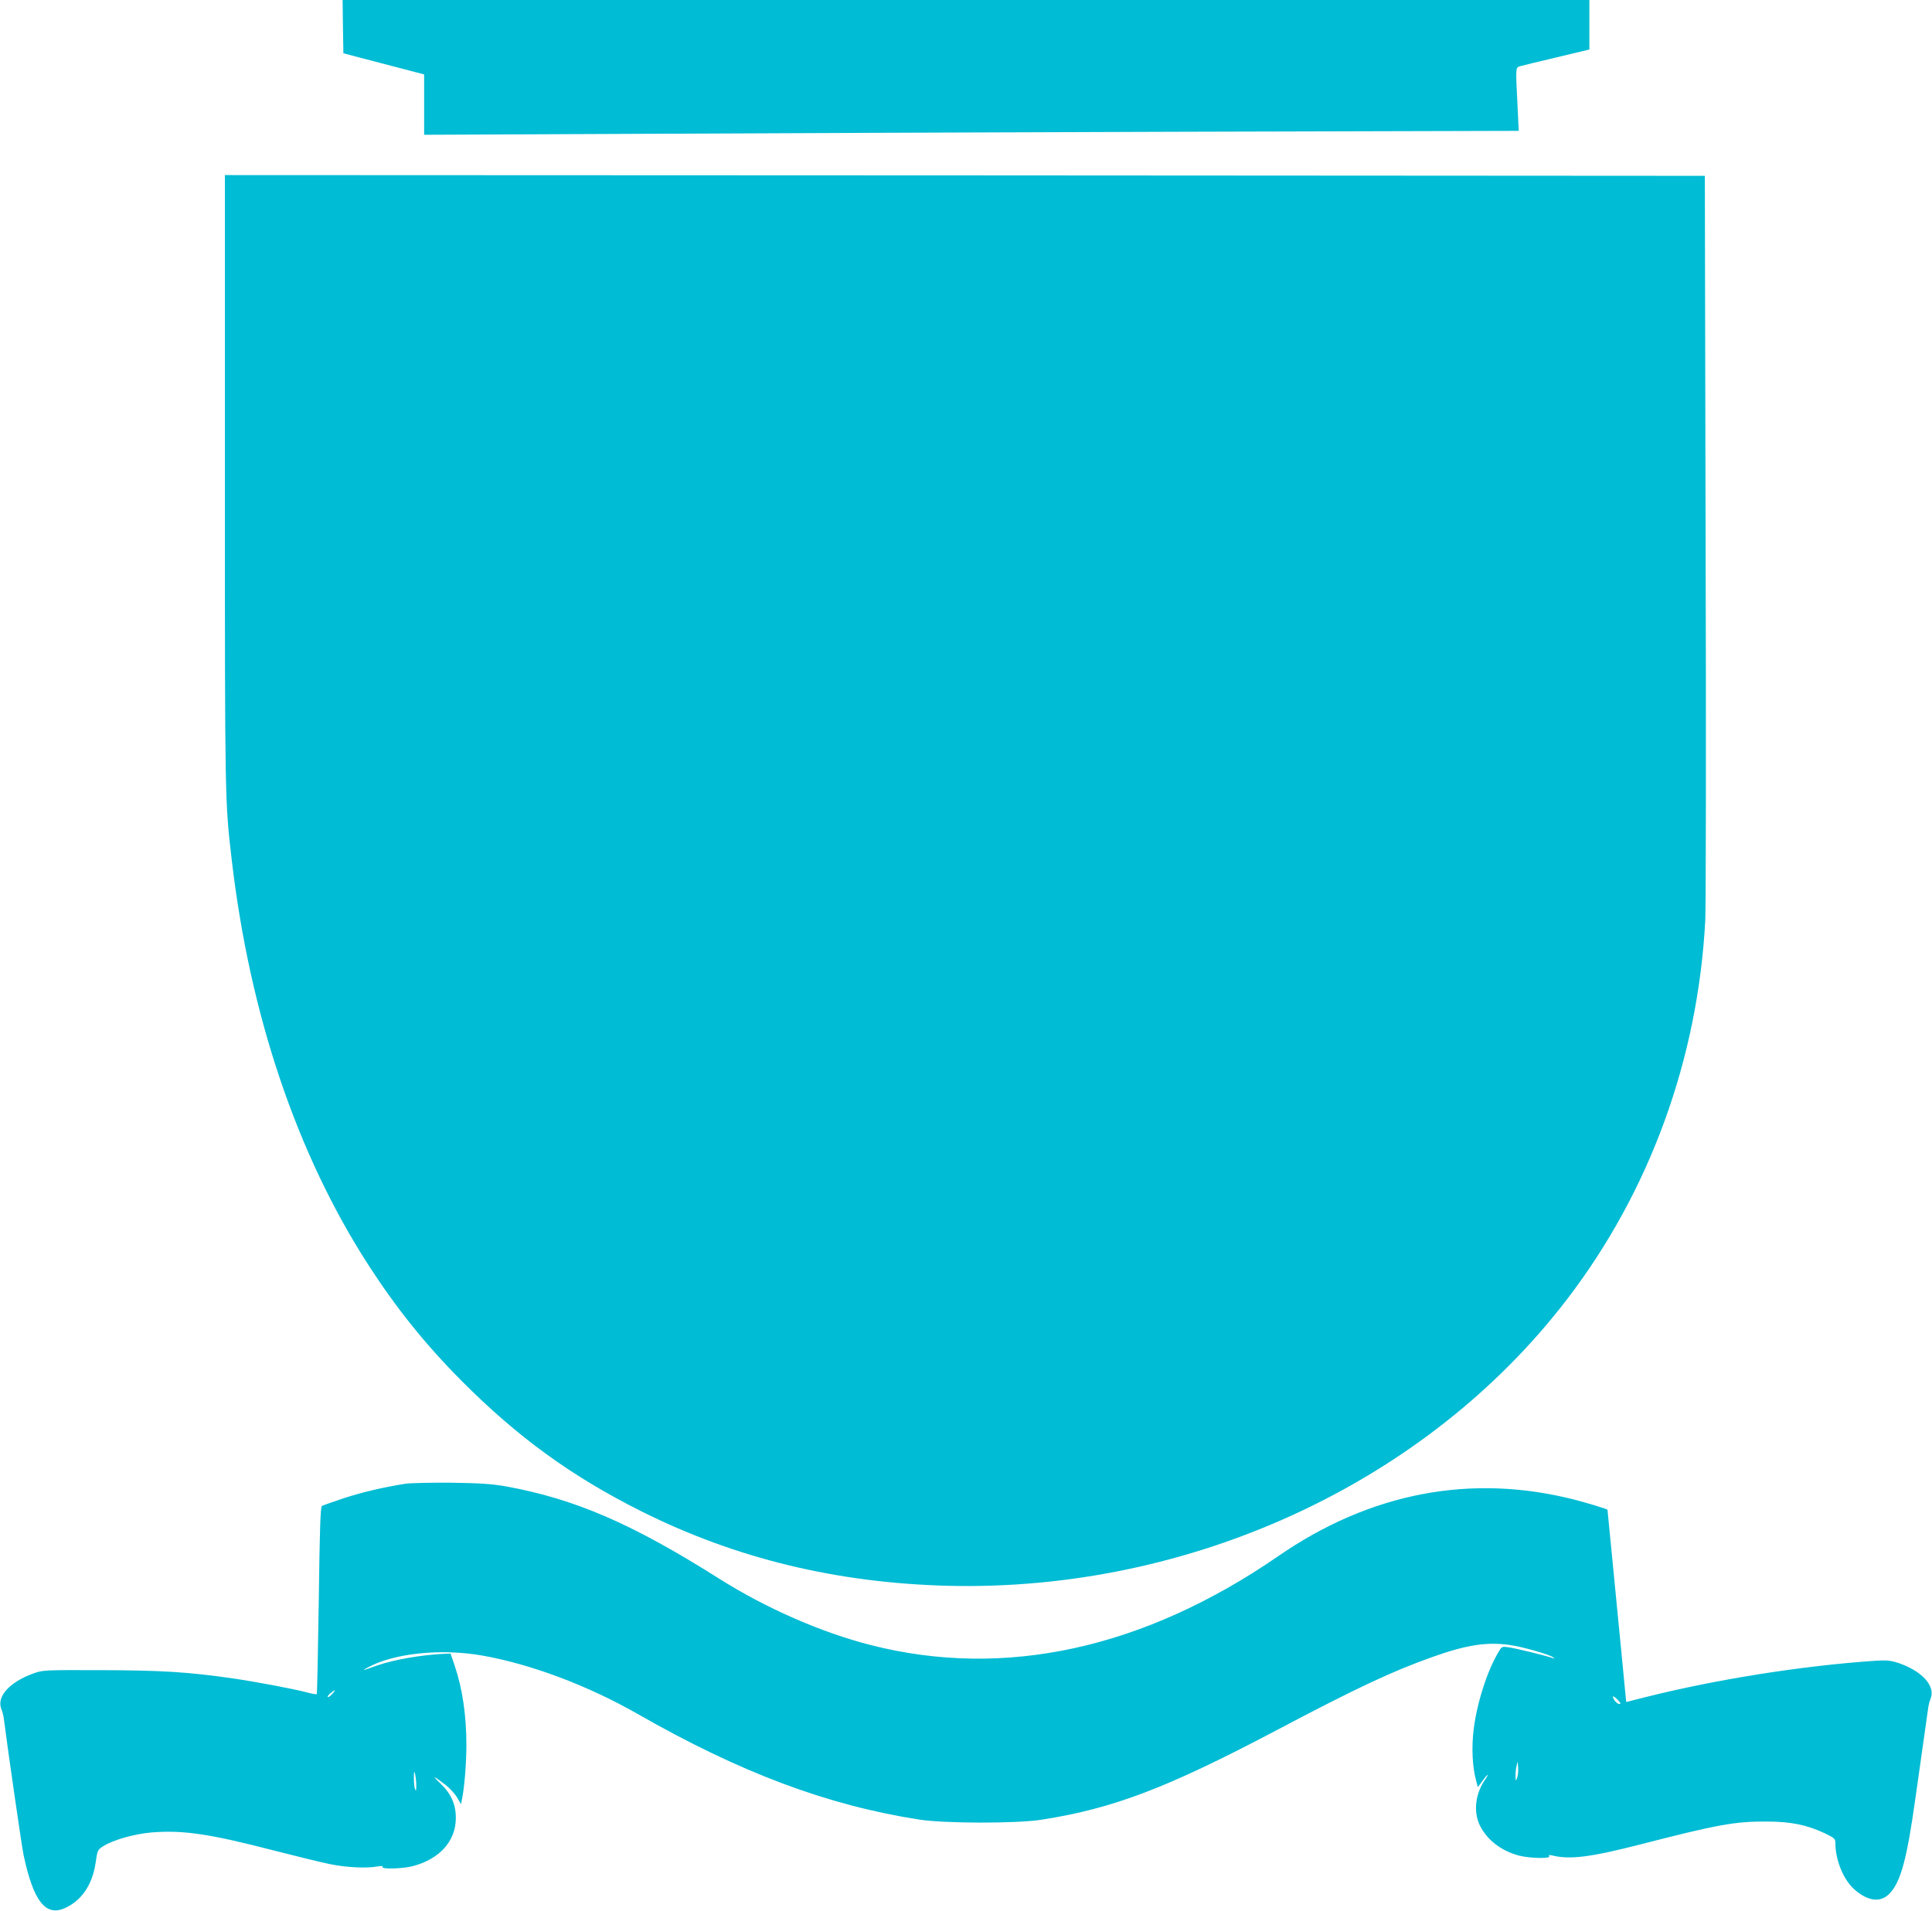
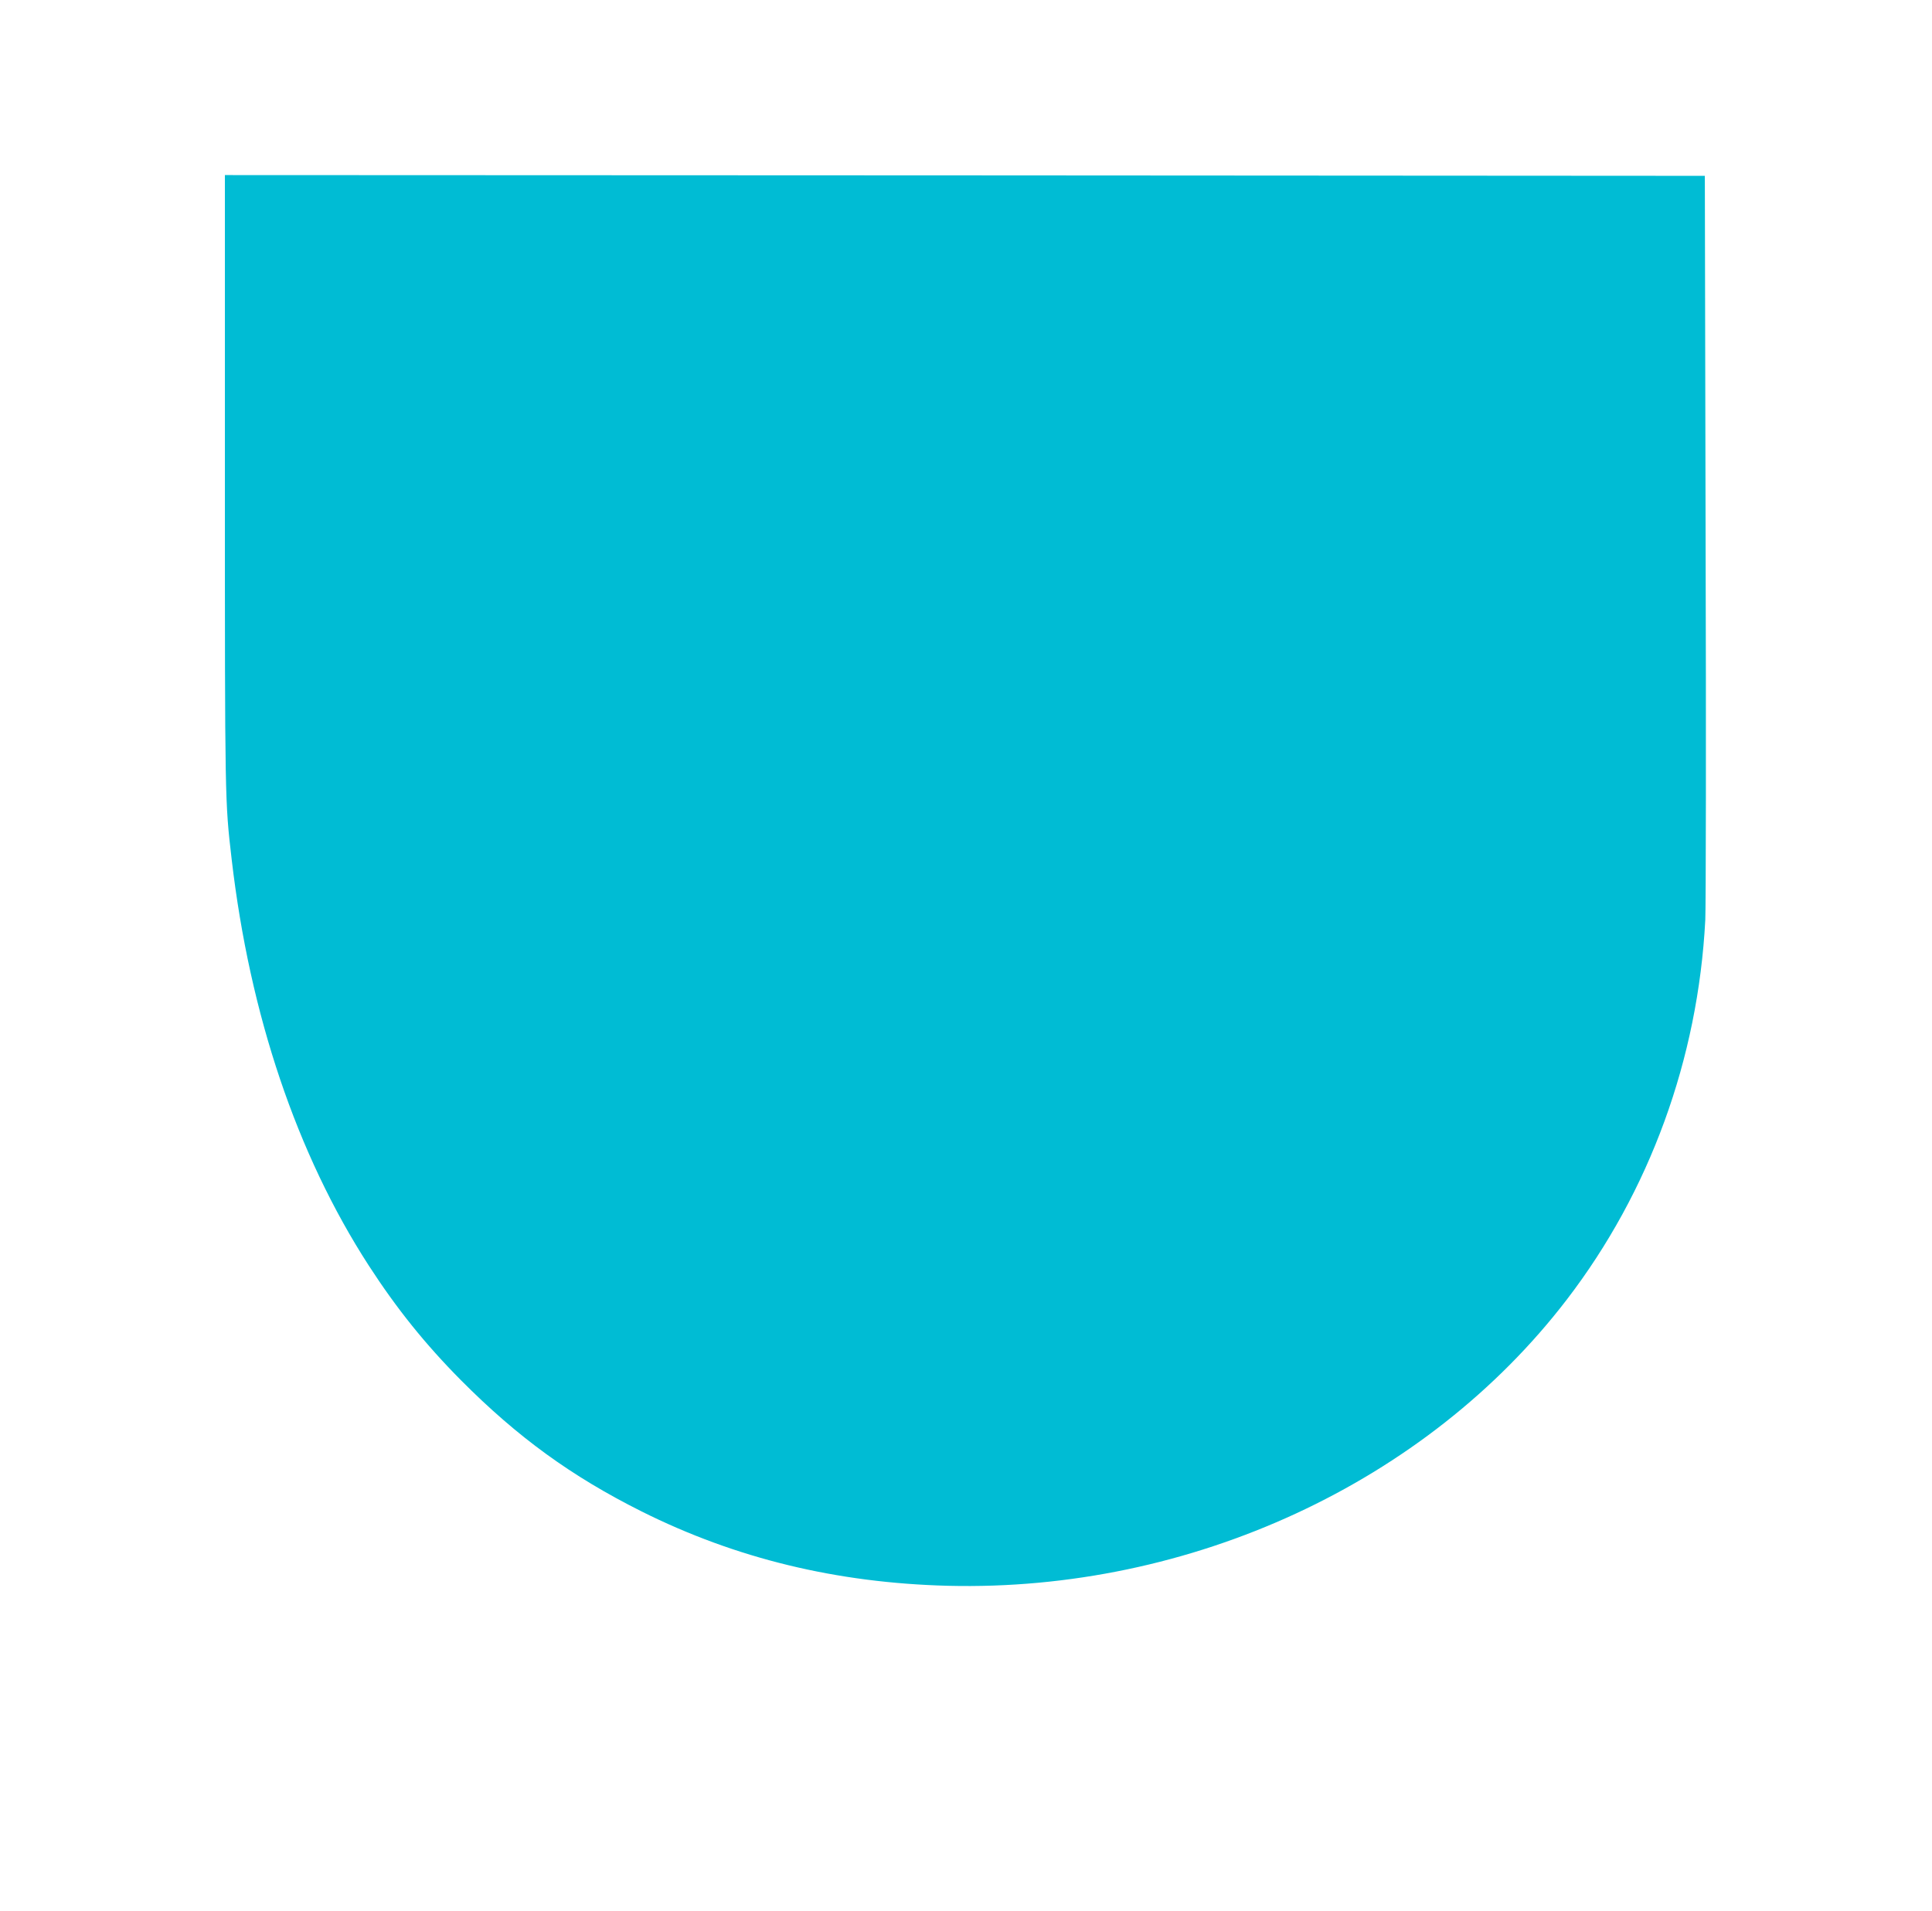
<svg xmlns="http://www.w3.org/2000/svg" version="1.0" width="1280pt" height="1266pt" viewBox="0 0 1280 1266" preserveAspectRatio="xMidYMid meet">
  <g transform="translate(0,1266) scale(0.1,-0.1)" fill="#00bcd4" stroke="none">
-     <path d="M2272 12483 l3 -176 110 -29 c61 -16 181 -47 268 -70 l157 -41 0 -200 0 -200 1358 6 c746 4 2378 10 3625 14 l2269 6 -8 166 c-13 257 -13 253 16 262 14 4 123 31 243 59 l217 52 0 164 0 164 -4130 0 -4130 0 2 -177z" />
    <path d="M1490 9473 c0 -2135 0 -2119 45 -2508 120 -1029 431 -1952 908 -2690 186 -287 374 -521 612 -761 374 -376 730 -635 1195 -868 624 -312 1292 -474 2030 -493 1608 -40 3171 683 4101 1897 549 716 869 1594 917 2515 4 88 6 1233 2 2545 l-5 2385 -4902 3 -4903 2 0 -2027z" />
-     <path d="M2685 2829 c-155 -25 -281 -55 -405 -95 -74 -25 -141 -48 -147 -52 -10 -6 -15 -155 -21 -625 -5 -339 -11 -619 -13 -622 -3 -2 -29 2 -59 10 -89 24 -344 72 -495 94 -298 43 -473 54 -875 55 -378 1 -386 1 -449 -22 -158 -57 -245 -153 -212 -236 7 -17 14 -44 16 -61 28 -218 119 -848 131 -905 65 -306 146 -411 275 -352 111 50 182 156 203 303 11 79 13 83 49 106 68 43 207 82 324 92 206 16 380 -9 808 -120 149 -38 315 -79 370 -90 106 -22 242 -29 313 -16 29 5 41 4 37 -3 -10 -16 132 -12 198 5 180 47 287 166 287 320 0 91 -32 162 -103 229 -58 55 -48 53 31 -7 29 -22 65 -61 80 -86 l26 -45 7 34 c16 78 29 237 29 357 0 197 -26 374 -78 528 l-27 79 -50 -2 c-150 -8 -326 -39 -433 -76 -37 -13 -76 -27 -87 -30 -11 -4 -2 3 20 15 172 95 486 128 759 80 324 -57 701 -199 1032 -388 679 -388 1254 -604 1864 -699 166 -26 646 -27 810 -1 475 74 829 209 1550 589 541 286 777 396 1045 491 223 79 355 99 506 78 86 -12 262 -62 289 -82 12 -9 11 -10 -5 -4 -47 16 -244 64 -287 70 -46 7 -48 6 -67 -26 -76 -124 -145 -338 -167 -514 -16 -124 -9 -256 17 -348 l10 -38 30 40 c16 23 32 41 35 41 3 0 -4 -13 -15 -29 -67 -94 -81 -216 -36 -307 48 -96 142 -168 260 -199 71 -18 210 -21 199 -4 -5 8 0 10 17 6 118 -30 254 -13 589 73 510 131 623 152 833 151 161 0 267 -22 385 -77 68 -33 72 -37 72 -68 0 -110 54 -242 126 -305 90 -79 173 -89 232 -28 75 77 116 230 172 632 23 160 50 353 61 430 11 77 22 154 24 170 2 17 9 44 16 61 33 83 -57 182 -212 235 -55 18 -77 20 -159 15 -480 -33 -1045 -122 -1515 -240 l-131 -33 -33 341 c-18 188 -46 474 -62 636 -16 162 -29 296 -29 297 0 4 -134 45 -220 67 -683 174 -1351 47 -1962 -375 -890 -613 -1812 -815 -2698 -589 -330 84 -697 245 -1010 443 -571 361 -951 526 -1410 609 -92 16 -165 21 -360 24 -135 1 -272 -2 -305 -7z m-485 -1394 c-13 -14 -26 -22 -29 -19 -3 3 5 14 18 25 33 27 39 24 11 -6z m8520 -40 c18 -19 20 -25 8 -25 -9 0 -23 11 -32 25 -9 14 -13 25 -8 25 5 0 19 -11 32 -25z m-669 -515 c-9 -23 -10 -23 -10 11 -1 20 2 52 7 70 7 34 7 34 10 -11 2 -25 -1 -57 -7 -70z m-7293 -50 c0 -34 -2 -40 -8 -25 -5 11 -8 45 -8 75 0 45 2 50 8 25 4 -16 8 -50 8 -75z" />
  </g>
</svg>